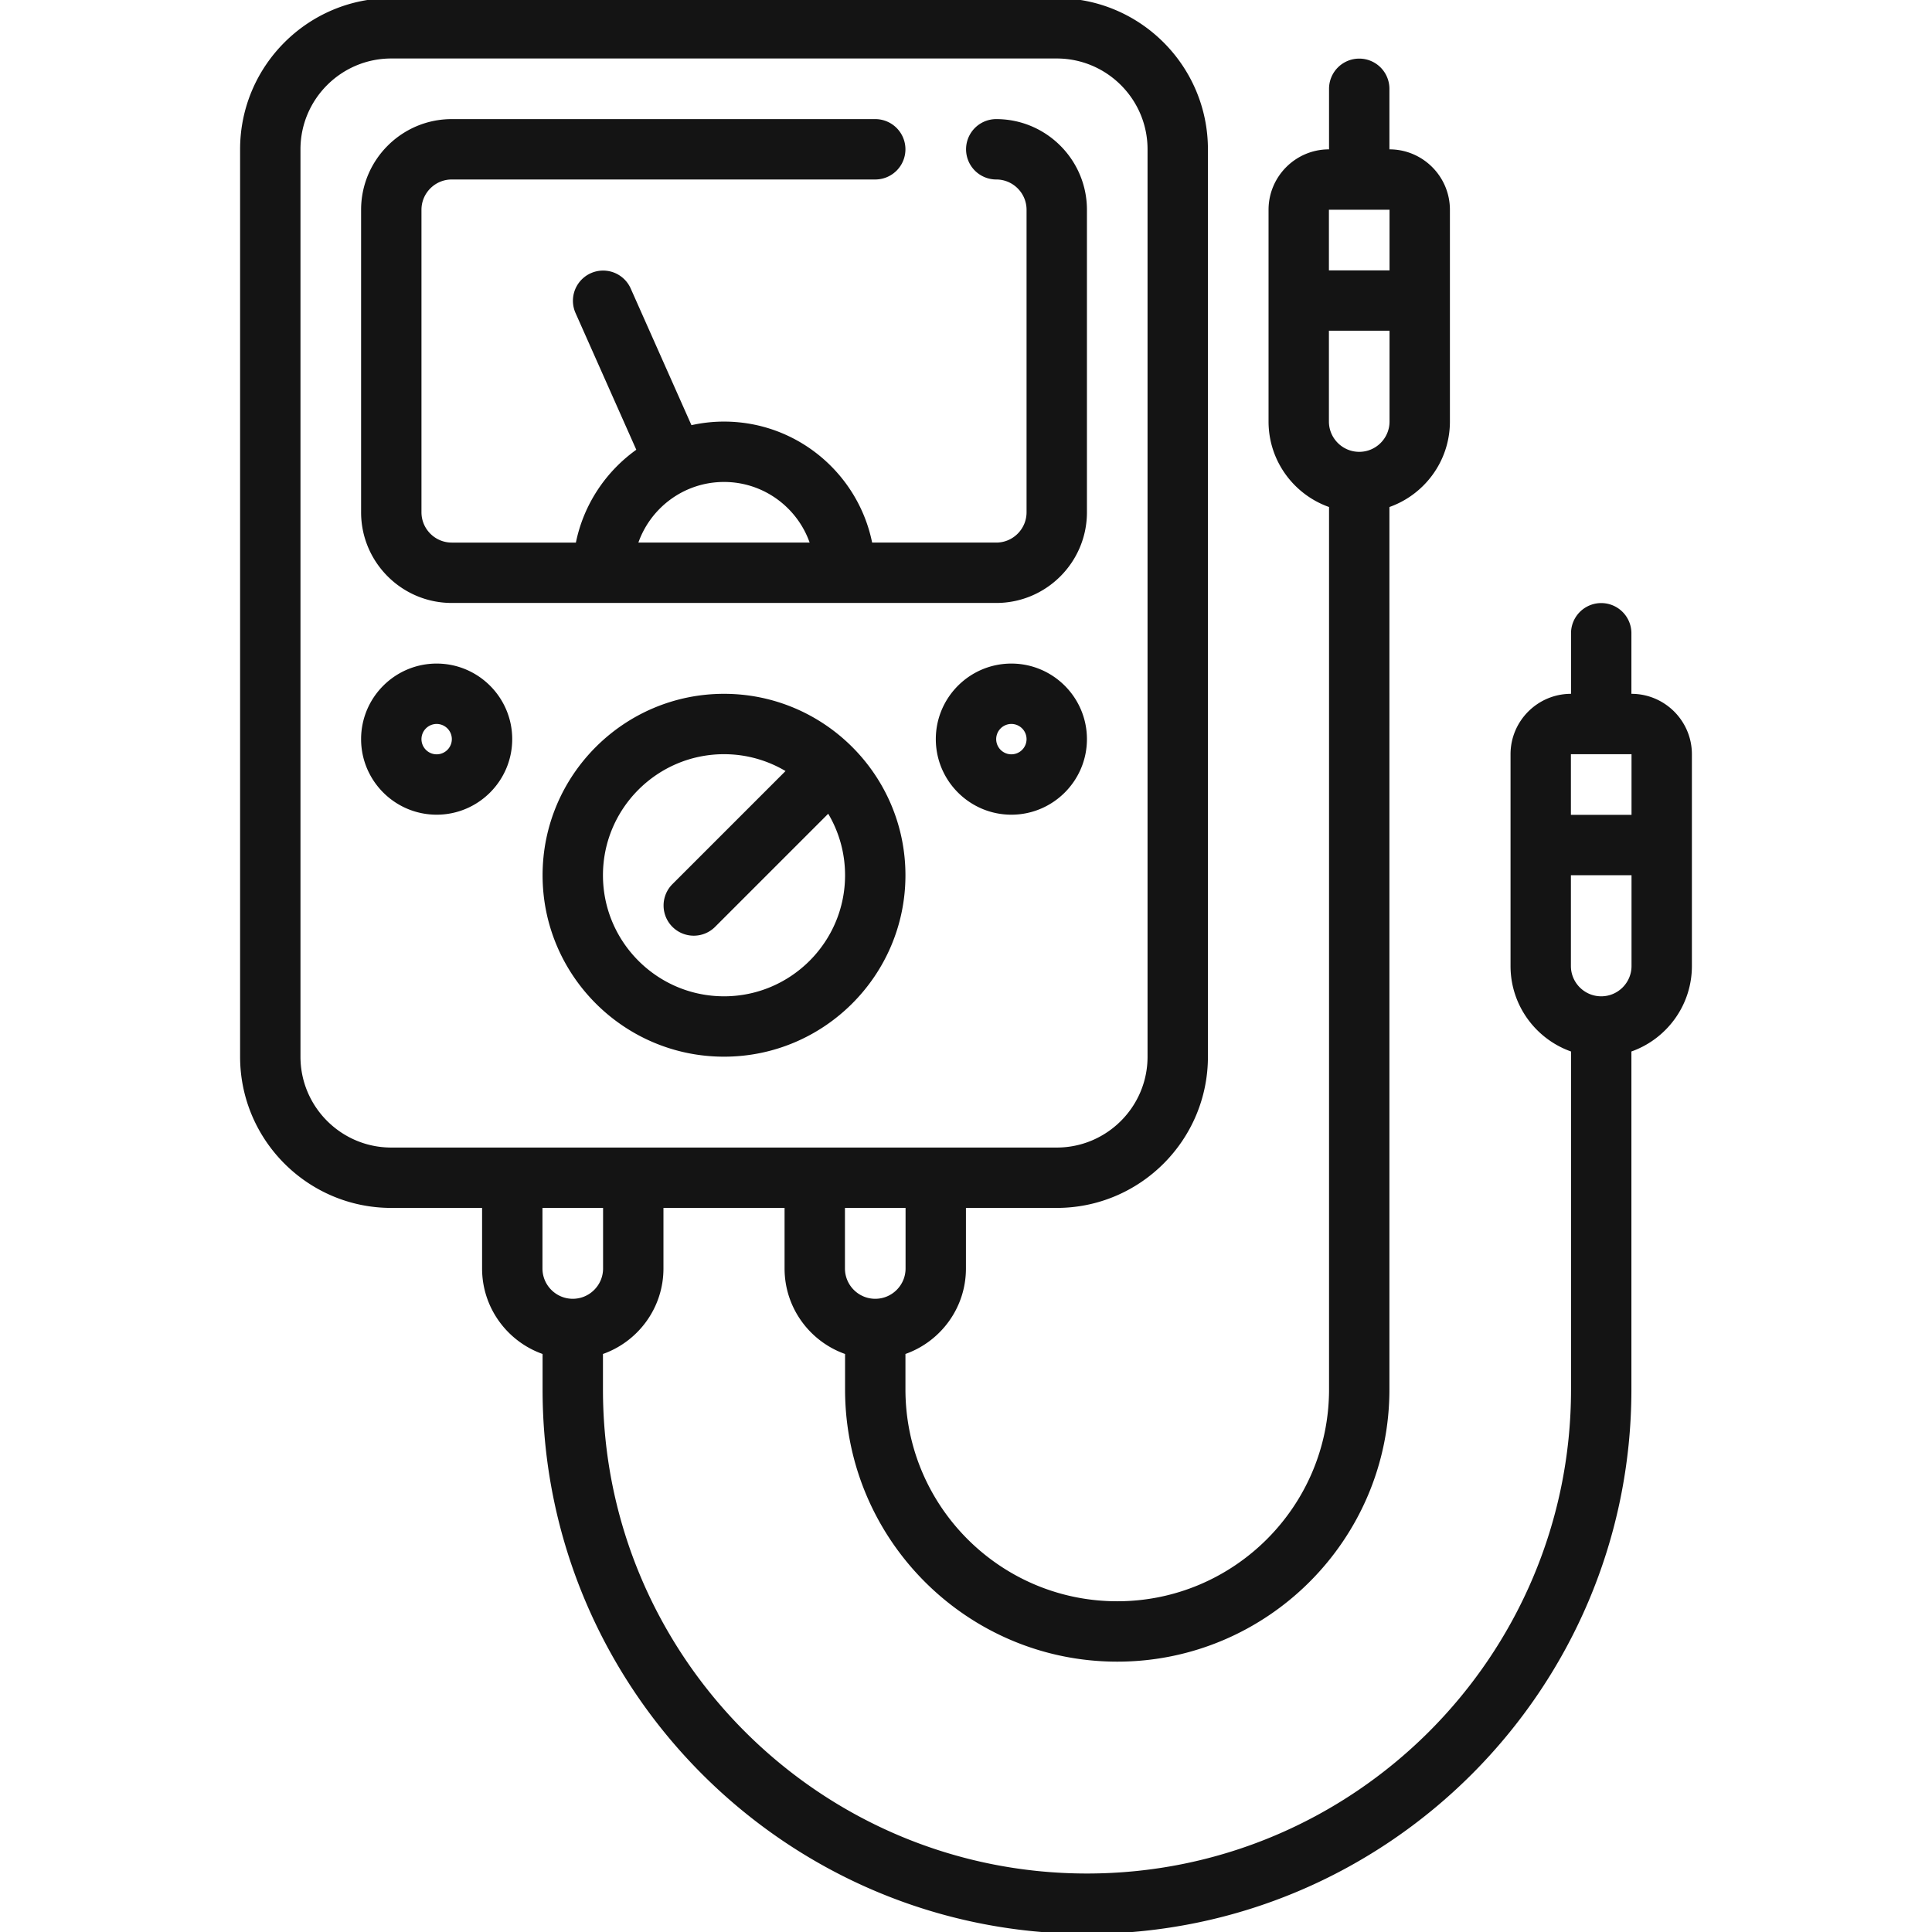
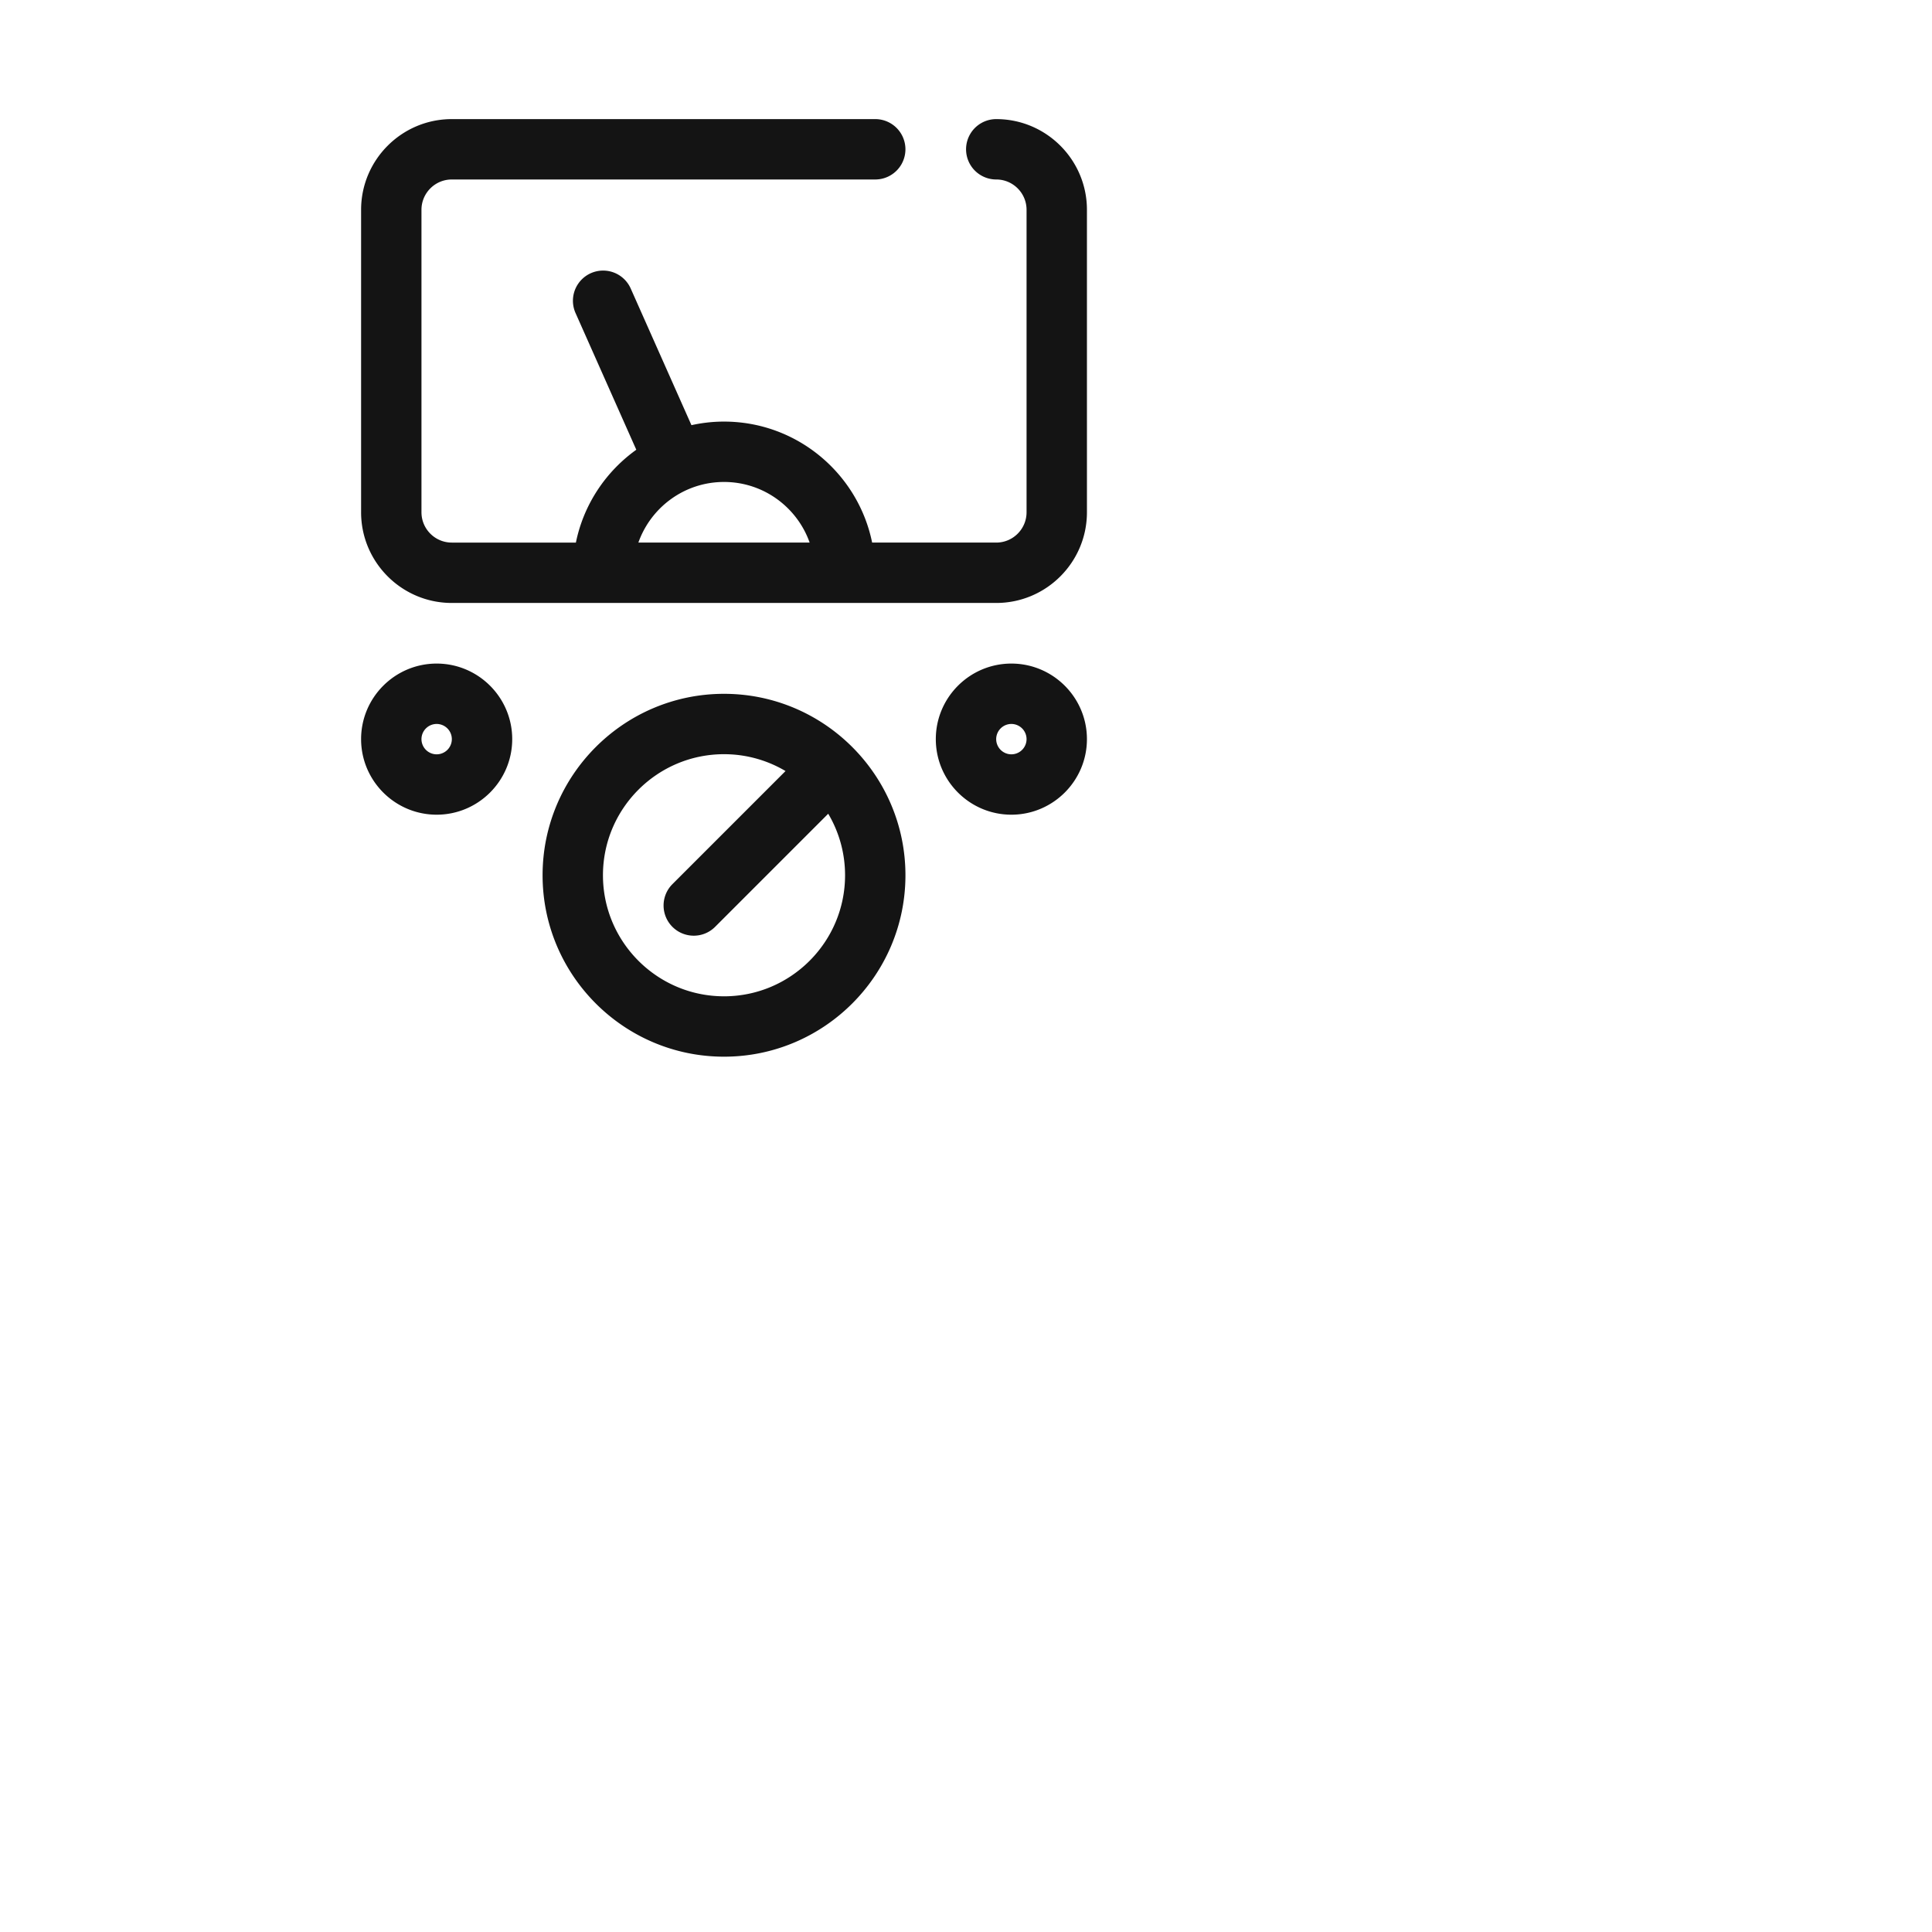
<svg xmlns="http://www.w3.org/2000/svg" fill-rule="evenodd" stroke-linejoin="round" stroke-miterlimit="2" clip-rule="evenodd" viewBox="0 0 512 512">
  <path fill="#141414" fill-rule="nonzero" stroke="#141414" d="M119.726 159.29h144.291c12.976 0 23.532-10.556 23.532-23.532V55.597c0-12.976-10.557-23.532-23.532-23.532a7.5 7.5 0 0 0 0 15c4.705 0 8.532 3.828 8.532 8.532v80.161c0 4.705-3.828 8.532-8.532 8.532h-33.303c-3.516-18.24-19.591-32.064-38.842-32.064-3.068 0-6.052.363-8.921 1.027L166.66 76.6a7.5 7.5 0 0 0-13.707 6.091l16.297 36.668c-8.275 5.79-14.241 14.657-16.221 24.931h-33.303c-4.705 0-8.532-3.827-8.532-8.532V55.597c0-4.705 3.828-8.532 8.532-8.532h112.223a7.5 7.5 0 0 0 0-15H119.726c-12.976 0-23.532 10.557-23.532 23.532v80.161c-.001 12.976 10.556 23.532 23.532 23.532zm72.145-32.064c10.93 0 20.211 7.177 23.389 17.064h-46.779c3.179-9.887 12.46-17.064 23.39-17.064zm0 57.145c-26.236 0-47.581 21.345-47.581 47.581 0 26.236 21.345 47.581 47.581 47.581 26.236 0 47.581-21.345 47.581-47.581 0-26.236-21.345-47.581-47.581-47.581zm0 80.161c-17.965 0-32.581-14.615-32.581-32.581s14.616-32.581 32.581-32.581a32.372 32.372 0 0 1 17.106 4.868l-30.426 30.426a7.5 7.5 0 0 0 5.303 12.803 7.474 7.474 0 0 0 5.303-2.197l30.426-30.426a32.375 32.375 0 0 1 4.868 17.106c.001 17.967-14.615 32.582-32.58 32.582zm76.153-88.178c-10.766 0-19.524 8.759-19.524 19.524s8.759 19.524 19.524 19.524 19.524-8.759 19.524-19.524-8.758-19.524-19.524-19.524zm0 24.049a4.529 4.529 0 0 1-4.524-4.524 4.53 4.53 0 0 1 4.524-4.524 4.53 4.53 0 0 1 4.524 4.524 4.529 4.529 0 0 1-4.524 4.524zm-152.306-24.049c-10.766 0-19.524 8.759-19.524 19.524s8.759 19.524 19.524 19.524 19.524-8.759 19.524-19.524-8.759-19.524-19.524-19.524zm0 24.049a4.529 4.529 0 0 1-4.524-4.524 4.53 4.53 0 0 1 4.524-4.524 4.53 4.53 0 0 1 4.524 4.524 4.53 4.53 0 0 1-4.524 4.524z" />
-   <path fill="#141414" fill-rule="nonzero" stroke="#141414" d="M432.355 184.371h-.516v-16.549a7.5 7.5 0 0 0-15 0v16.549h-.516c-8.556 0-15.516 6.96-15.516 15.516V256c0 10.354 6.724 19.16 16.032 22.3v89.926c0 71.007-57.768 128.774-128.774 128.774s-128.774-57.768-128.774-128.774v-9.765c9.308-3.139 16.032-11.946 16.032-22.3v-16.548h33.097v16.548c0 10.354 6.724 19.161 16.032 22.3v9.765c0 39.497 32.133 71.629 71.629 71.629s71.629-32.132 71.629-71.629V134.009c9.308-3.139 16.032-11.946 16.032-22.299V55.597c0-8.556-6.96-15.516-15.516-15.516h-.516V23.532a7.5 7.5 0 0 0-15 0V40.08h-.516c-8.556 0-15.516 6.96-15.516 15.516v56.113c0 10.354 6.724 19.16 16.032 22.299v234.216c0 31.226-25.404 56.629-56.629 56.629-31.225 0-56.629-25.403-56.629-56.629v-9.765c9.308-3.139 16.032-11.946 16.032-22.3v-16.548h24.564c21.816 0 39.564-17.749 39.564-39.564V39.564C319.613 17.749 301.864 0 280.048 0H103.693C81.877 0 64.129 17.749 64.129 39.564v240.484c0 21.816 17.749 39.564 39.564 39.564h24.565v16.548c0 10.354 6.724 19.161 16.032 22.3v9.765c0 79.277 64.497 143.774 143.774 143.774s143.774-64.497 143.774-143.774V278.3c9.308-3.14 16.032-11.946 16.032-22.3v-56.113c.001-8.555-6.959-15.516-15.515-15.516zm-80.162-129.29h16.032c.285 0 .516.231.516.516v16.549h-17.064V55.597c0-.285.232-.516.516-.516zm-.516 32.065h17.064v24.564c0 4.704-3.828 8.532-8.532 8.532-4.704 0-8.532-3.828-8.532-8.532V87.146zM240.484 336.161c0 4.705-3.828 8.532-8.532 8.532-4.704 0-8.532-3.827-8.532-8.532v-16.548h17.064v16.548zM79.129 280.048V39.564C79.129 26.02 90.148 15 103.693 15h176.355c13.545 0 24.564 11.02 24.564 24.564v240.484c0 13.545-11.02 24.564-24.564 24.564H103.693c-13.545.001-24.564-11.019-24.564-24.564zm64.129 39.565h17.064v16.548c0 4.705-3.828 8.532-8.532 8.532-4.704 0-8.532-3.827-8.532-8.532v-16.548zm273.065-120.242h16.032c.285 0 .516.231.516.516v16.548h-17.064v-16.548c0-.284.231-.516.516-.516zm8.016 65.161c-4.705 0-8.532-3.828-8.532-8.532v-24.564h17.064V256c0 4.705-3.828 8.532-8.532 8.532z" />
</svg>